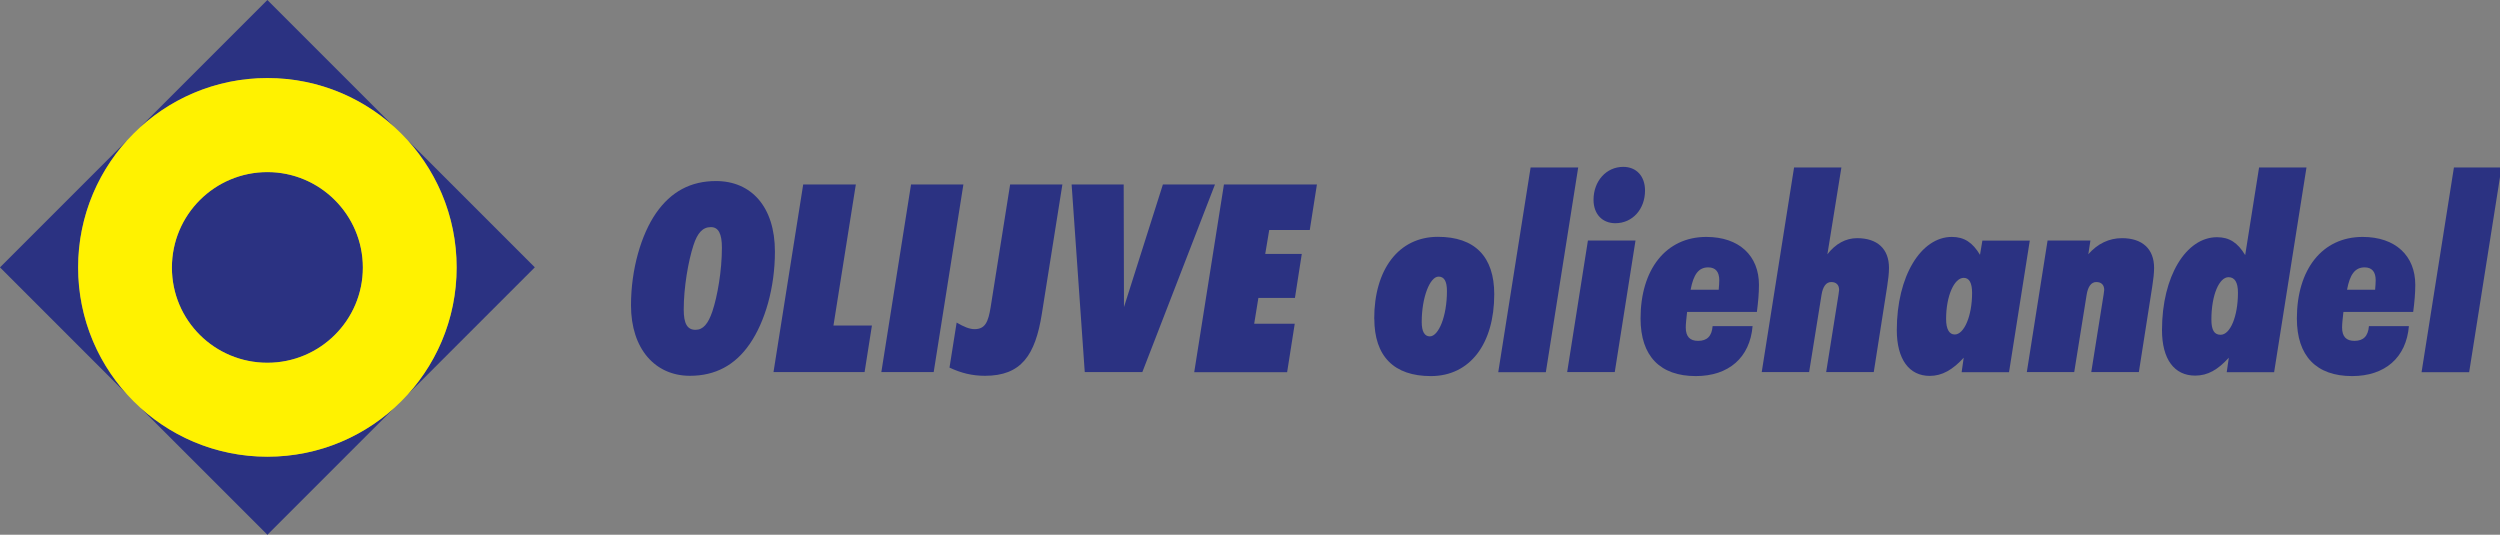
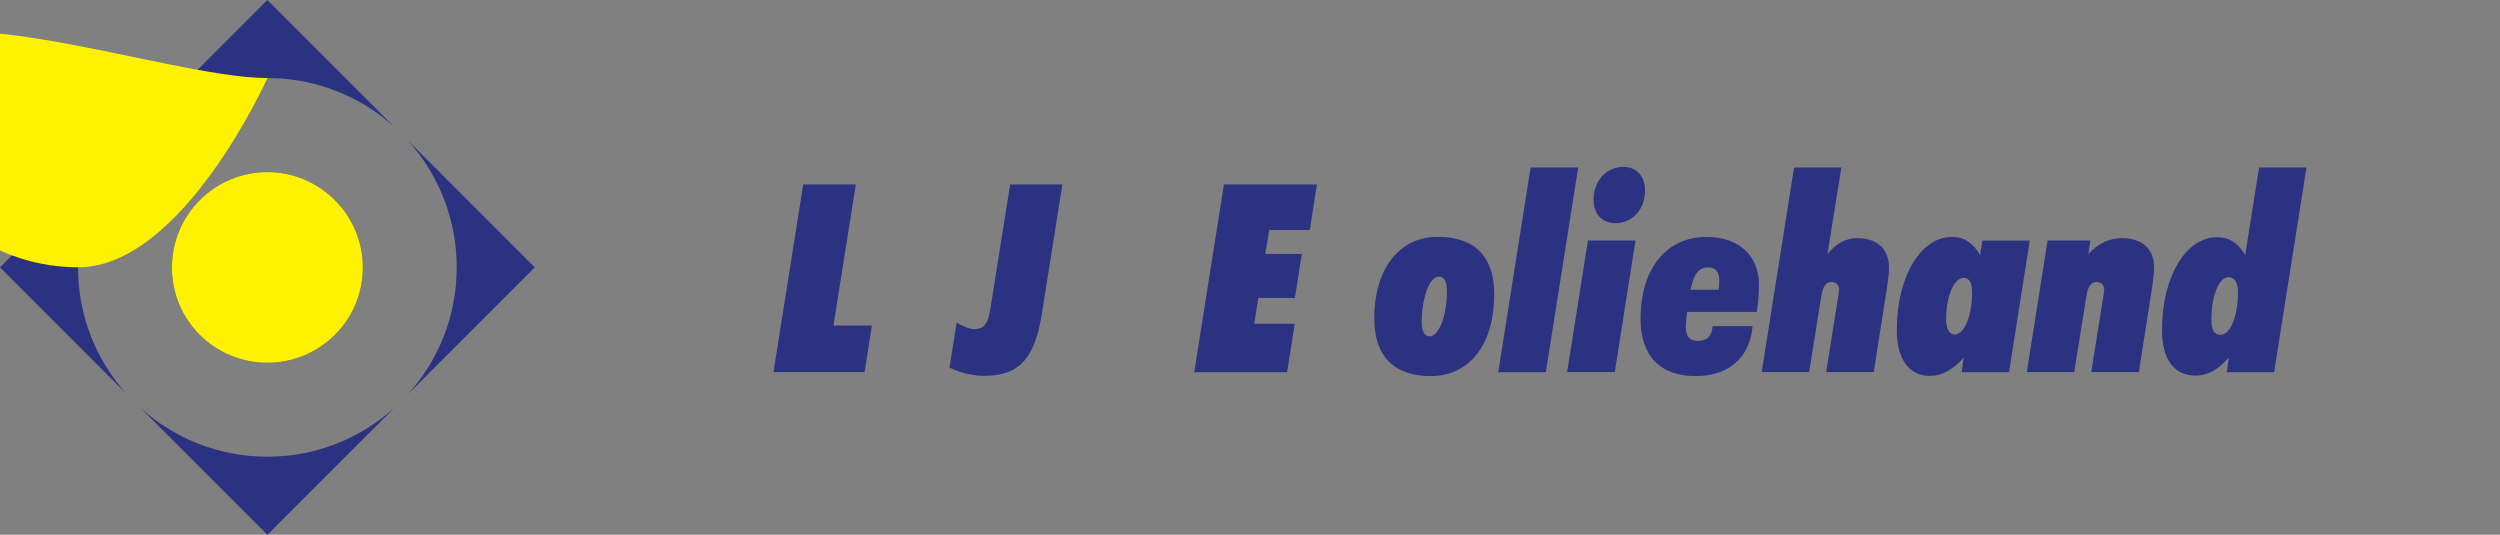
<svg xmlns="http://www.w3.org/2000/svg" id="Layer_1" data-name="Layer 1" viewBox="0 0 262.64 56.18">
  <rect x="0" y="0" width="262.64" height="56.18" fill="#808080" stroke="none" />
  <defs>
    <style>
      .cls-1 {
        font-family: poppins;
        font-size: 27.65px;
        font-weight: 800;
				font-style: italic;
      }

      .cls-1, .cls-2, .cls-3 {
        fill: #2b3282;
      }

      .cls-2, .cls-4 {
        fill-rule: evenodd;
      }

      .cls-2, .cls-4, .cls-3 {
        stroke-width: 0px;
      }

      .cls-4 {
        fill: #fff200;
      }
    </style>
  </defs>
  <path class="cls-2" d="M28.09,18.08h0c-5.53,0-10.03,4.47-10.03,10.03s4.5,10,10.03,10,10.03-4.47,10.03-10-4.5-10.03-10.03-10.03h0ZM56.18,28.09l-13.33,13.33c3.19-3.53,5.13-8.2,5.13-13.33s-1.95-9.83-5.15-13.36l13.35,13.35h0ZM41.42,42.85l-13.33,13.33-13.33-13.33c3.53,3.19,8.2,5.13,13.33,5.13s9.8-1.94,13.33-5.13h0ZM13.33,41.42L0,28.09l13.35-13.35c-3.2,3.53-5.15,8.22-5.15,13.36s1.94,9.8,5.13,13.33h0ZM14.75,13.34L28.09,0l13.34,13.34c-3.53-3.2-8.21-5.14-13.34-5.14s-9.81,1.95-13.34,5.14h0Z" />
-   <path class="cls-4" d="M28.09,18.08h0c-5.53,0-10.03,4.47-10.03,10.03s4.5,10,10.03,10,10.03-4.47,10.03-10-4.5-10.03-10.03-10.03h0ZM28.09,8.2c10.98,0,19.88,8.9,19.88,19.9s-8.9,19.88-19.88,19.88-19.88-8.9-19.88-19.88S17.11,8.2,28.09,8.2h0Z" />
+   <path class="cls-4" d="M28.09,18.08h0c-5.53,0-10.03,4.47-10.03,10.03s4.5,10,10.03,10,10.03-4.47,10.03-10-4.5-10.03-10.03-10.03h0ZM28.09,8.2s-8.9,19.88-19.88,19.88-19.88-8.9-19.88-19.88S17.11,8.2,28.09,8.2h0Z" />
  <g>
-     <path class="cls-3" d="M66.29,32.07c0-3.81,1.08-7.44,2.63-9.68,1.58-2.27,3.65-3.37,6.3-3.37,3.71,0,6.19,2.71,6.19,7.41,0,3.82-1.05,7.38-2.63,9.68-1.55,2.27-3.65,3.37-6.3,3.37-3.65,0-6.19-2.82-6.19-7.41ZM73.07,34.65c.8,0,1.33-.64,1.77-1.94.53-1.58,1-4.26,1-6.69,0-1.47-.36-2.16-1.16-2.16-.86,0-1.41.61-1.83,1.91-.55,1.69-1.02,4.42-1.02,6.75,0,1.46.36,2.13,1.24,2.13Z" />
    <path class="cls-3" d="M84.38,19.38h5.53l-2.35,14.82h4.04l-.77,4.89h-9.57l3.12-19.71Z" />
-     <path class="cls-3" d="M95.71,19.38h5.5l-3.12,19.71h-5.5l3.12-19.71Z" />
    <path class="cls-3" d="M111.61,19.38l-2.16,13.6c-.69,4.34-2.16,6.5-5.97,6.5-1.33,0-2.49-.28-3.73-.86l.75-4.73c.75.44,1.35.69,1.88.69,1.13,0,1.44-.77,1.69-2.29l2.05-12.91h5.5Z" />
-     <path class="cls-3" d="M118.05,19.38l.03,12.88,4.09-12.88h5.47l-7.63,19.71h-6.05l-1.38-19.71h5.47Z" />
    <path class="cls-3" d="M128.59,19.38h9.76l-.75,4.78h-4.26l-.42,2.52h3.84l-.72,4.62h-3.84l-.44,2.71h4.26l-.8,5.09h-9.76l3.12-19.71Z" />
    <path class="cls-3" d="M144.37,33.48c0-5.14,2.54-8.6,6.69-8.6,3.87,0,5.92,2.07,5.92,6.03,0,5.2-2.54,8.6-6.66,8.6-3.87,0-5.94-2.07-5.94-6.03ZM150.21,35.34c.91,0,1.8-2.07,1.8-4.76,0-1.02-.28-1.52-.88-1.52-.91,0-1.77,2.18-1.77,4.76,0,1.02.3,1.52.86,1.52Z" />
    <path class="cls-3" d="M160.8,17.59h5l-3.4,21.51h-5l3.4-21.51Z" />
    <path class="cls-3" d="M166.82,25.27h5l-2.18,13.82h-5l2.18-13.82ZM169.7,23.45c-1.35,0-2.29-.94-2.29-2.46,0-1.96,1.33-3.46,3.12-3.46,1.38,0,2.29.97,2.29,2.49,0,1.94-1.3,3.43-3.12,3.43Z" />
    <path class="cls-3" d="M178.16,39.51c-3.76,0-5.81-2.1-5.81-6.05,0-5.14,2.65-8.57,6.91-8.57,3.46,0,5.53,1.99,5.53,5.03,0,.86-.08,1.8-.22,2.85h-7.33c-.08.72-.14,1.27-.14,1.63,0,.97.44,1.41,1.3,1.41.94,0,1.44-.5,1.52-1.55h4.2c-.28,3.32-2.52,5.25-5.97,5.25ZM180.56,30.44c.03-.36.06-.72.06-1,0-.88-.39-1.35-1.16-1.35-1.02,0-1.55.75-1.85,2.35h2.96Z" />
    <path class="cls-3" d="M188.47,17.59h4.98l-1.47,9.12c.86-1.11,1.94-1.69,3.12-1.69,2.13,0,3.35,1.13,3.35,3.12,0,.58-.08,1.22-.19,1.94l-1.41,9.01h-5l1.3-8.16c.03-.22.06-.42.06-.47,0-.53-.3-.83-.83-.83s-.88.47-1.02,1.36l-1.3,8.1h-4.98l3.4-21.51Z" />
    <path class="cls-3" d="M206.3,37.58c-1.16,1.27-2.27,1.91-3.57,1.91-2.16,0-3.46-1.74-3.46-4.81,0-5.67,2.54-9.79,5.78-9.79,1.3,0,2.18.58,2.96,1.88l.25-1.49h4.98l-2.18,13.82h-4.98l.22-1.52ZM204.45,33.51c0,1.08.33,1.63.91,1.63.97,0,1.82-1.91,1.82-4.37,0-1.05-.3-1.58-.88-1.58-1,0-1.85,1.91-1.85,4.31Z" />
    <path class="cls-3" d="M215.1,25.27h4.51l-.22,1.44c.97-1.11,2.18-1.69,3.54-1.69,2.13,0,3.37,1.13,3.37,3.12,0,.58-.08,1.22-.19,1.94l-1.41,9.01h-5l1.3-8.16c.03-.22.06-.42.06-.47,0-.53-.3-.83-.83-.83s-.88.47-1.02,1.36l-1.3,8.1h-4.98l2.18-13.82Z" />
    <path class="cls-3" d="M234.15,37.58c-1.16,1.27-2.21,1.88-3.54,1.88-2.18,0-3.48-1.71-3.48-4.78,0-5.67,2.54-9.76,5.78-9.76,1.3,0,2.18.58,2.96,1.88l1.46-9.21h4.98l-3.4,21.51h-4.98l.22-1.52ZM234.12,29.12c-.97,0-1.8,1.85-1.8,4.45,0,1.11.3,1.6.97,1.6,1,0,1.82-1.91,1.82-4.42,0-1.08-.33-1.63-1-1.63Z" />
-     <path class="cls-3" d="M247.11,39.51c-3.76,0-5.81-2.1-5.81-6.05,0-5.14,2.65-8.57,6.91-8.57,3.46,0,5.53,1.99,5.53,5.03,0,.86-.08,1.8-.22,2.85h-7.33c-.08.72-.14,1.27-.14,1.63,0,.97.44,1.41,1.3,1.41.94,0,1.44-.5,1.52-1.55h4.2c-.28,3.32-2.52,5.25-5.97,5.25ZM249.52,30.44c.03-.36.06-.72.06-1,0-.88-.39-1.35-1.16-1.35-1.02,0-1.55.75-1.85,2.35h2.96Z" />
-     <path class="cls-3" d="M257.8,17.59h5l-3.4,21.51h-5l3.4-21.51Z" />
  </g>
</svg>